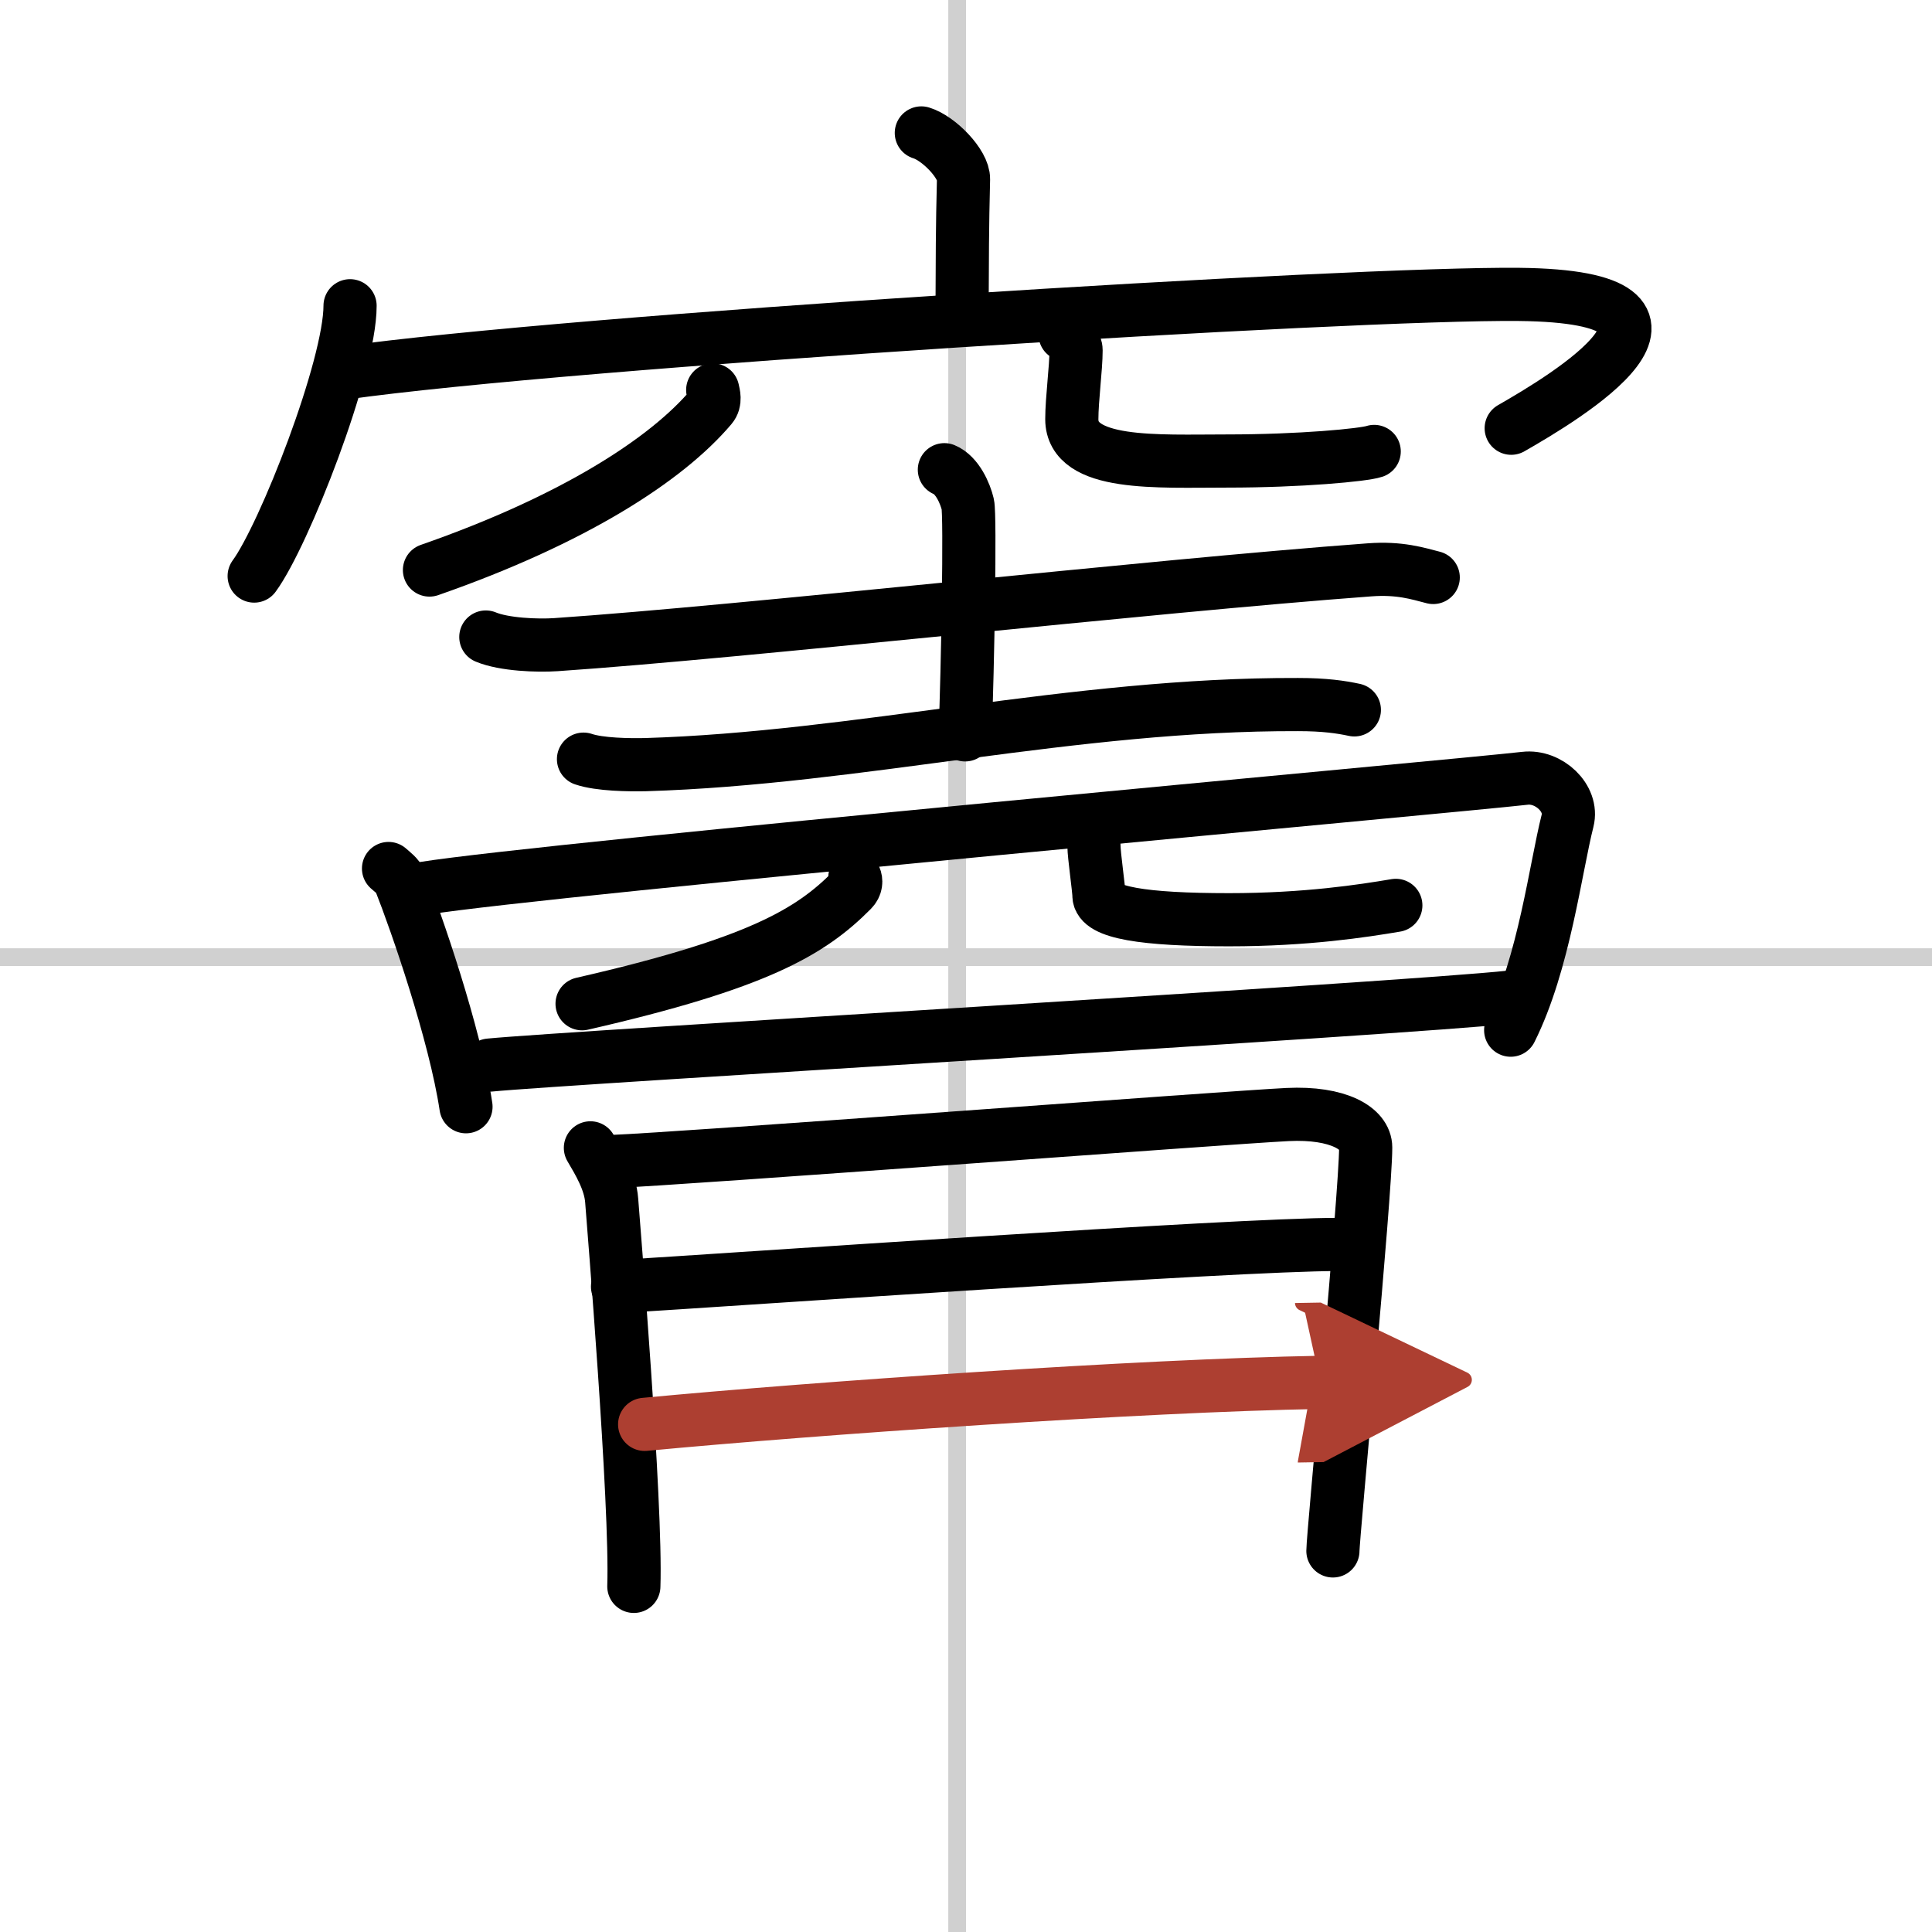
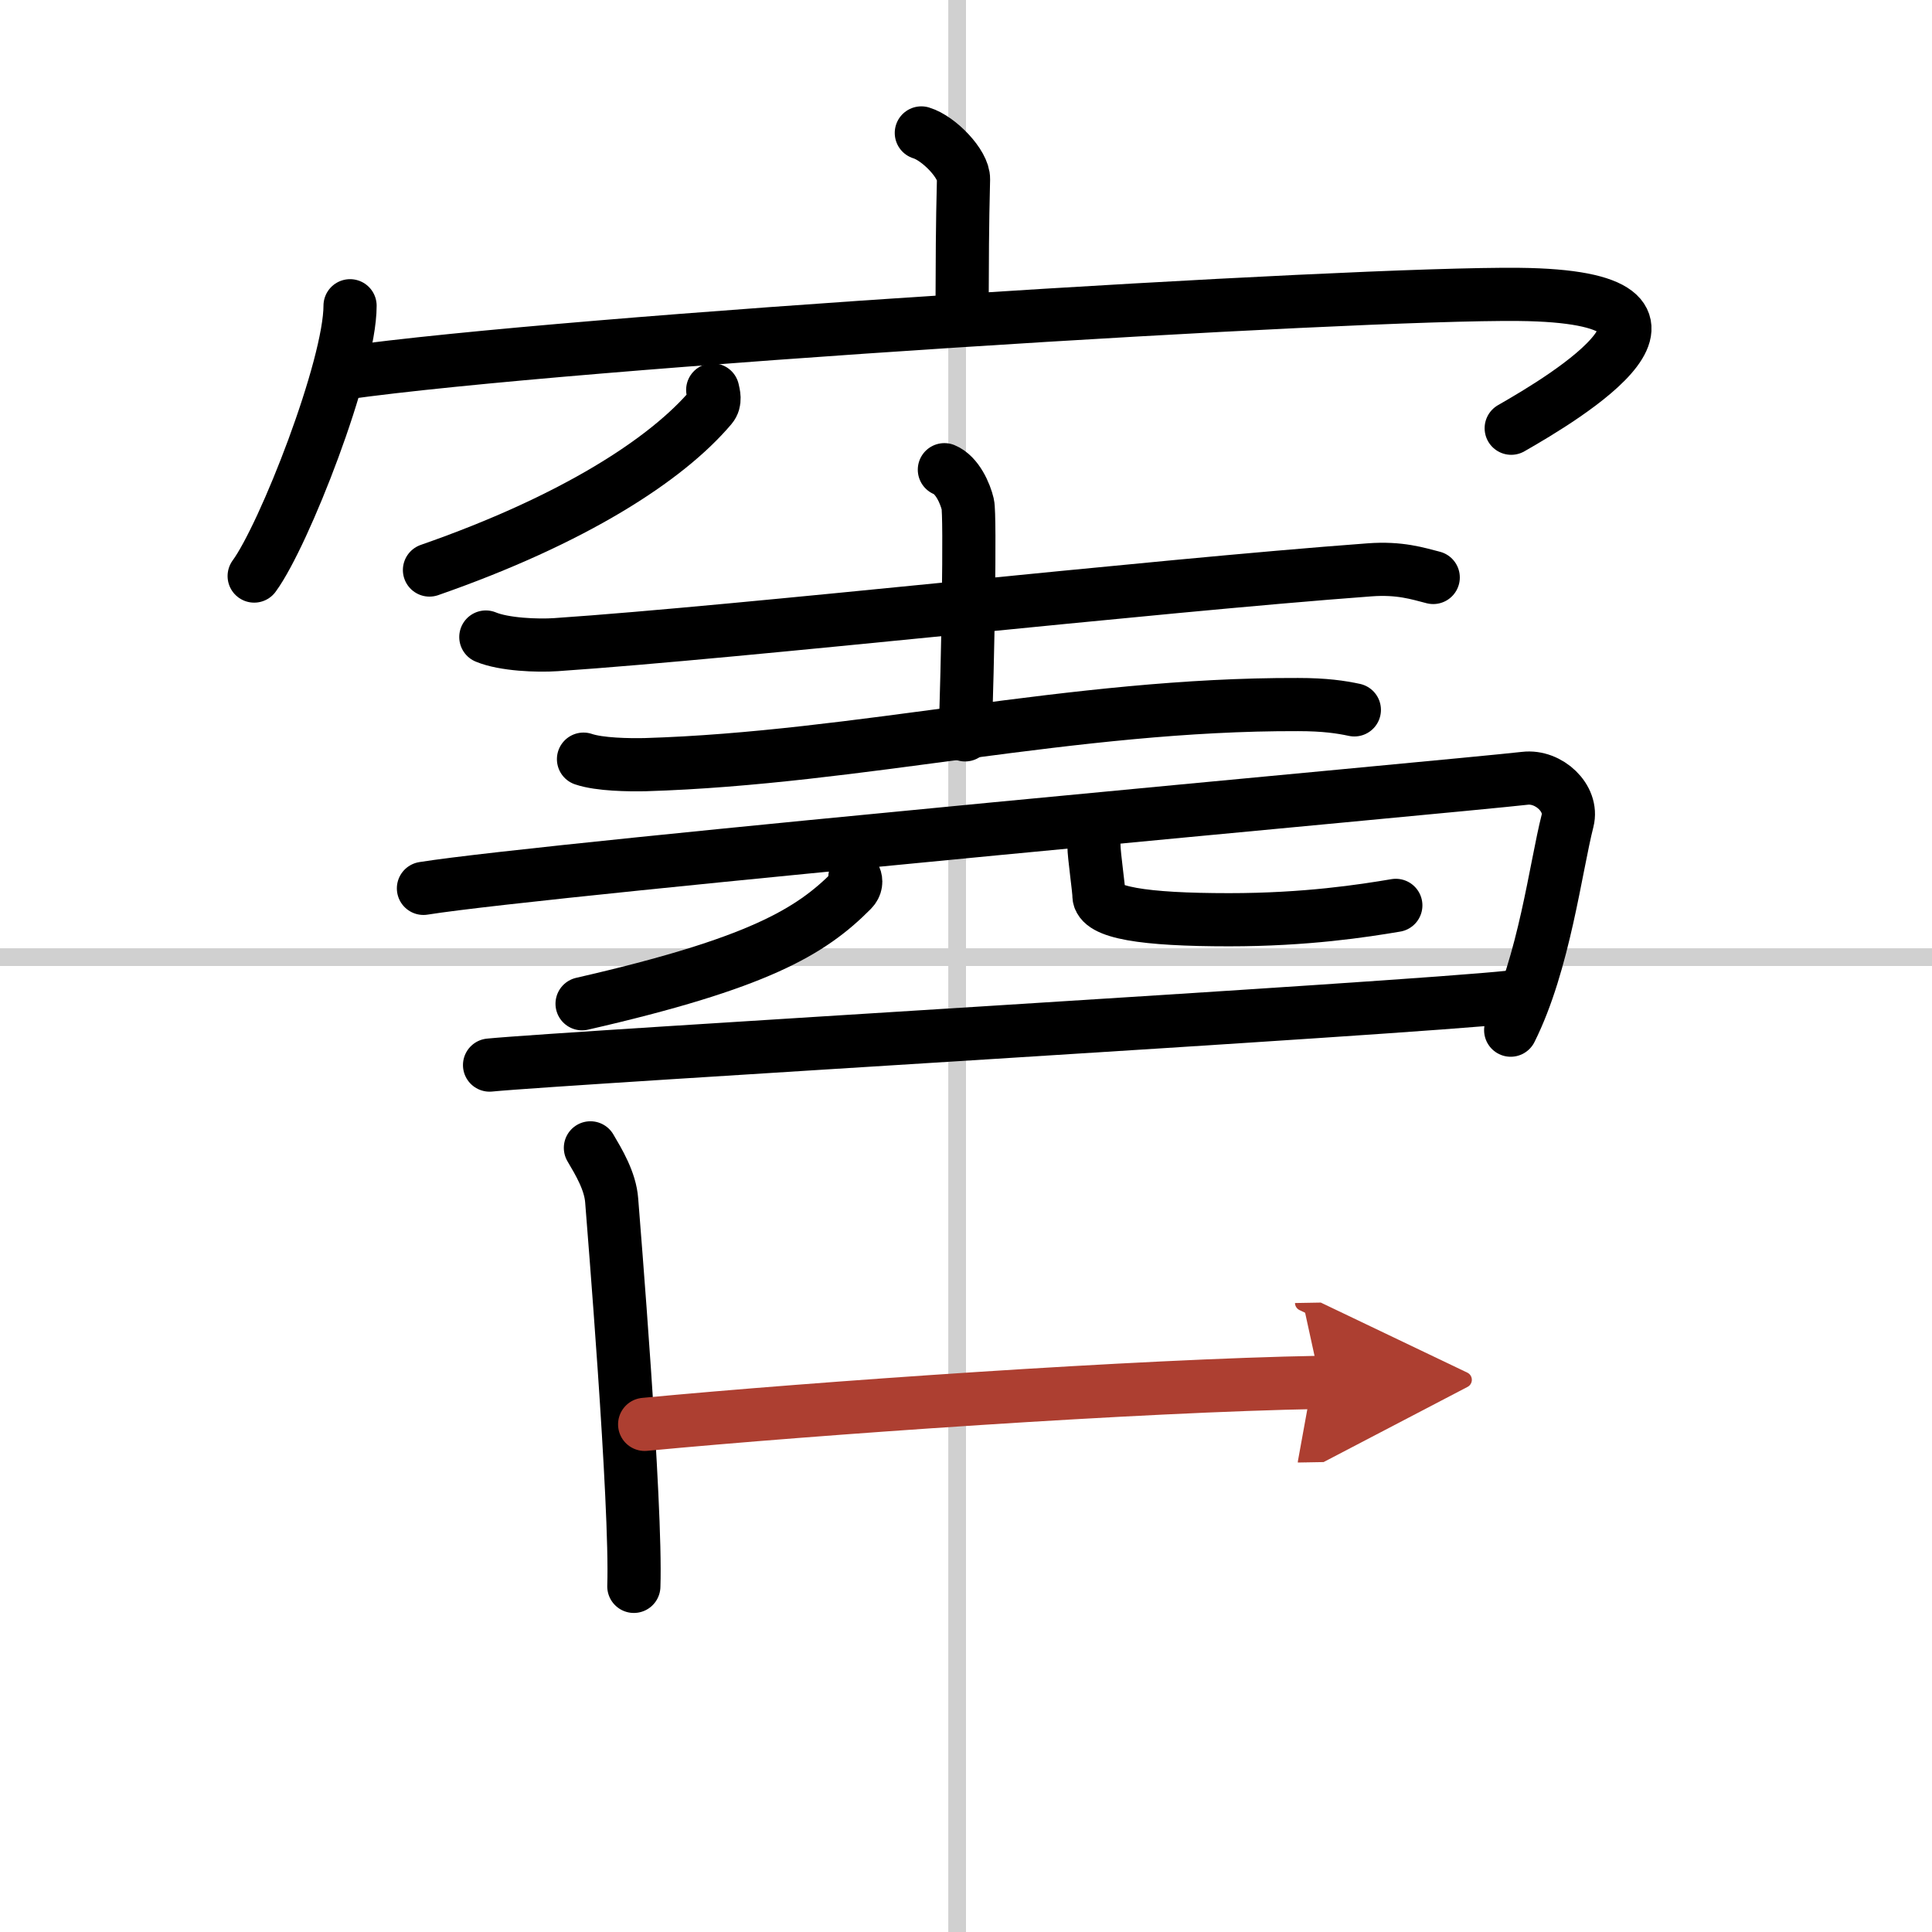
<svg xmlns="http://www.w3.org/2000/svg" width="400" height="400" viewBox="0 0 109 109">
  <defs>
    <marker id="a" markerWidth="4" orient="auto" refX="1" refY="5" viewBox="0 0 10 10">
      <polyline points="0 0 10 5 0 10 1 5" fill="#ad3f31" stroke="#ad3f31" />
    </marker>
  </defs>
  <g fill="none" stroke="#000" stroke-linecap="round" stroke-linejoin="round" stroke-width="3">
-     <rect width="100%" height="100%" fill="#fff" stroke="#fff" />
    <line x1="54" x2="54" y2="109" stroke="#d0d0d0" stroke-width="1" />
    <line x2="109" y1="54" y2="54" stroke="#d0d0d0" stroke-width="1" />
    <path d="m51.98 7.5c0.99 0.3 2.4 1.76 2.38 2.61-0.07 2.7-0.07 4.65-0.08 7.1" />
    <path d="m19.75 17.25c0 3.45-3.72 12.95-5.41 15.25" />
    <path d="m19.37 21.05c12.8-1.81 57-4.54 66.34-4.44 12.09 0.13 2.56 5.83-0.45 7.55" />
    <path d="m40.21 22c0.05 0.24 0.18 0.64-0.09 0.96-2.5 2.96-7.74 6.36-15.89 9.2" />
-     <path d="m60.09 18.87c0.33 0.24 0.62 0.53 0.62 0.9 0 1-0.24 2.74-0.24 3.88 0 2.66 4.82 2.36 8.76 2.36 4.15 0 7.71-0.34 8.3-0.54" />
    <path d="m27.41 35.94c1.03 0.43 2.92 0.5 3.95 0.43 10.71-0.73 33.33-3.29 45.9-4.22 1.71-0.13 2.74 0.21 3.6 0.43" />
    <path d="m53.28 26.5c0.73 0.3 1.18 1.35 1.32 1.95 0.15 0.6 0 9.27-0.15 13.01" />
    <path d="m32.92 42.83c0.91 0.31 2.58 0.33 3.49 0.31 12.02-0.36 24.12-3.43 36.82-3.39 1.52 0 2.43 0.14 3.18 0.3" />
-     <path d="m21.92 49c0.26 0.23 0.53 0.42 0.65 0.71 0.91 2.29 3.1 8.61 3.72 12.73" />
    <path d="m23.89 50.12c6.97-1.12 58.43-5.78 62.14-6.21 1.35-0.16 2.73 1.13 2.41 2.39-0.67 2.63-1.32 8.04-3.21 11.82" />
    <path d="m48.23 49.5c0.08 0.18 0.09 0.47-0.17 0.73-2.32 2.34-5.3 4.13-15.22 6.4" />
    <path d="m61.72 47.74c0 0.5 0.28 2.43 0.28 2.78 0 0.97 2.52 1.37 7.34 1.37 4.36 0 7.57-0.5 9.41-0.81" />
    <path d="m27.62 60.09c4.4-0.43 51.59-3.18 57.63-3.84" />
    <path d="m33.31 64.76c0.47 0.8 1.12 1.87 1.2 2.97s1.41 17.13 1.25 21.77" />
-     <path d="m34.53 65.53c3.79-0.14 34.66-2.48 38.11-2.65 2.87-0.14 4.41 0.79 4.41 1.86 0 2.61-1.85 21.9-1.85 22.76" />
-     <path d="m34.84 72.59c6.75-0.41 34.83-2.38 40.61-2.38" />
    <path d="m36.37 80.36c9.61-0.91 27.93-2.19 38.12-2.37" marker-end="url(#a)" stroke="#ad3f31" />
  </g>
</svg>